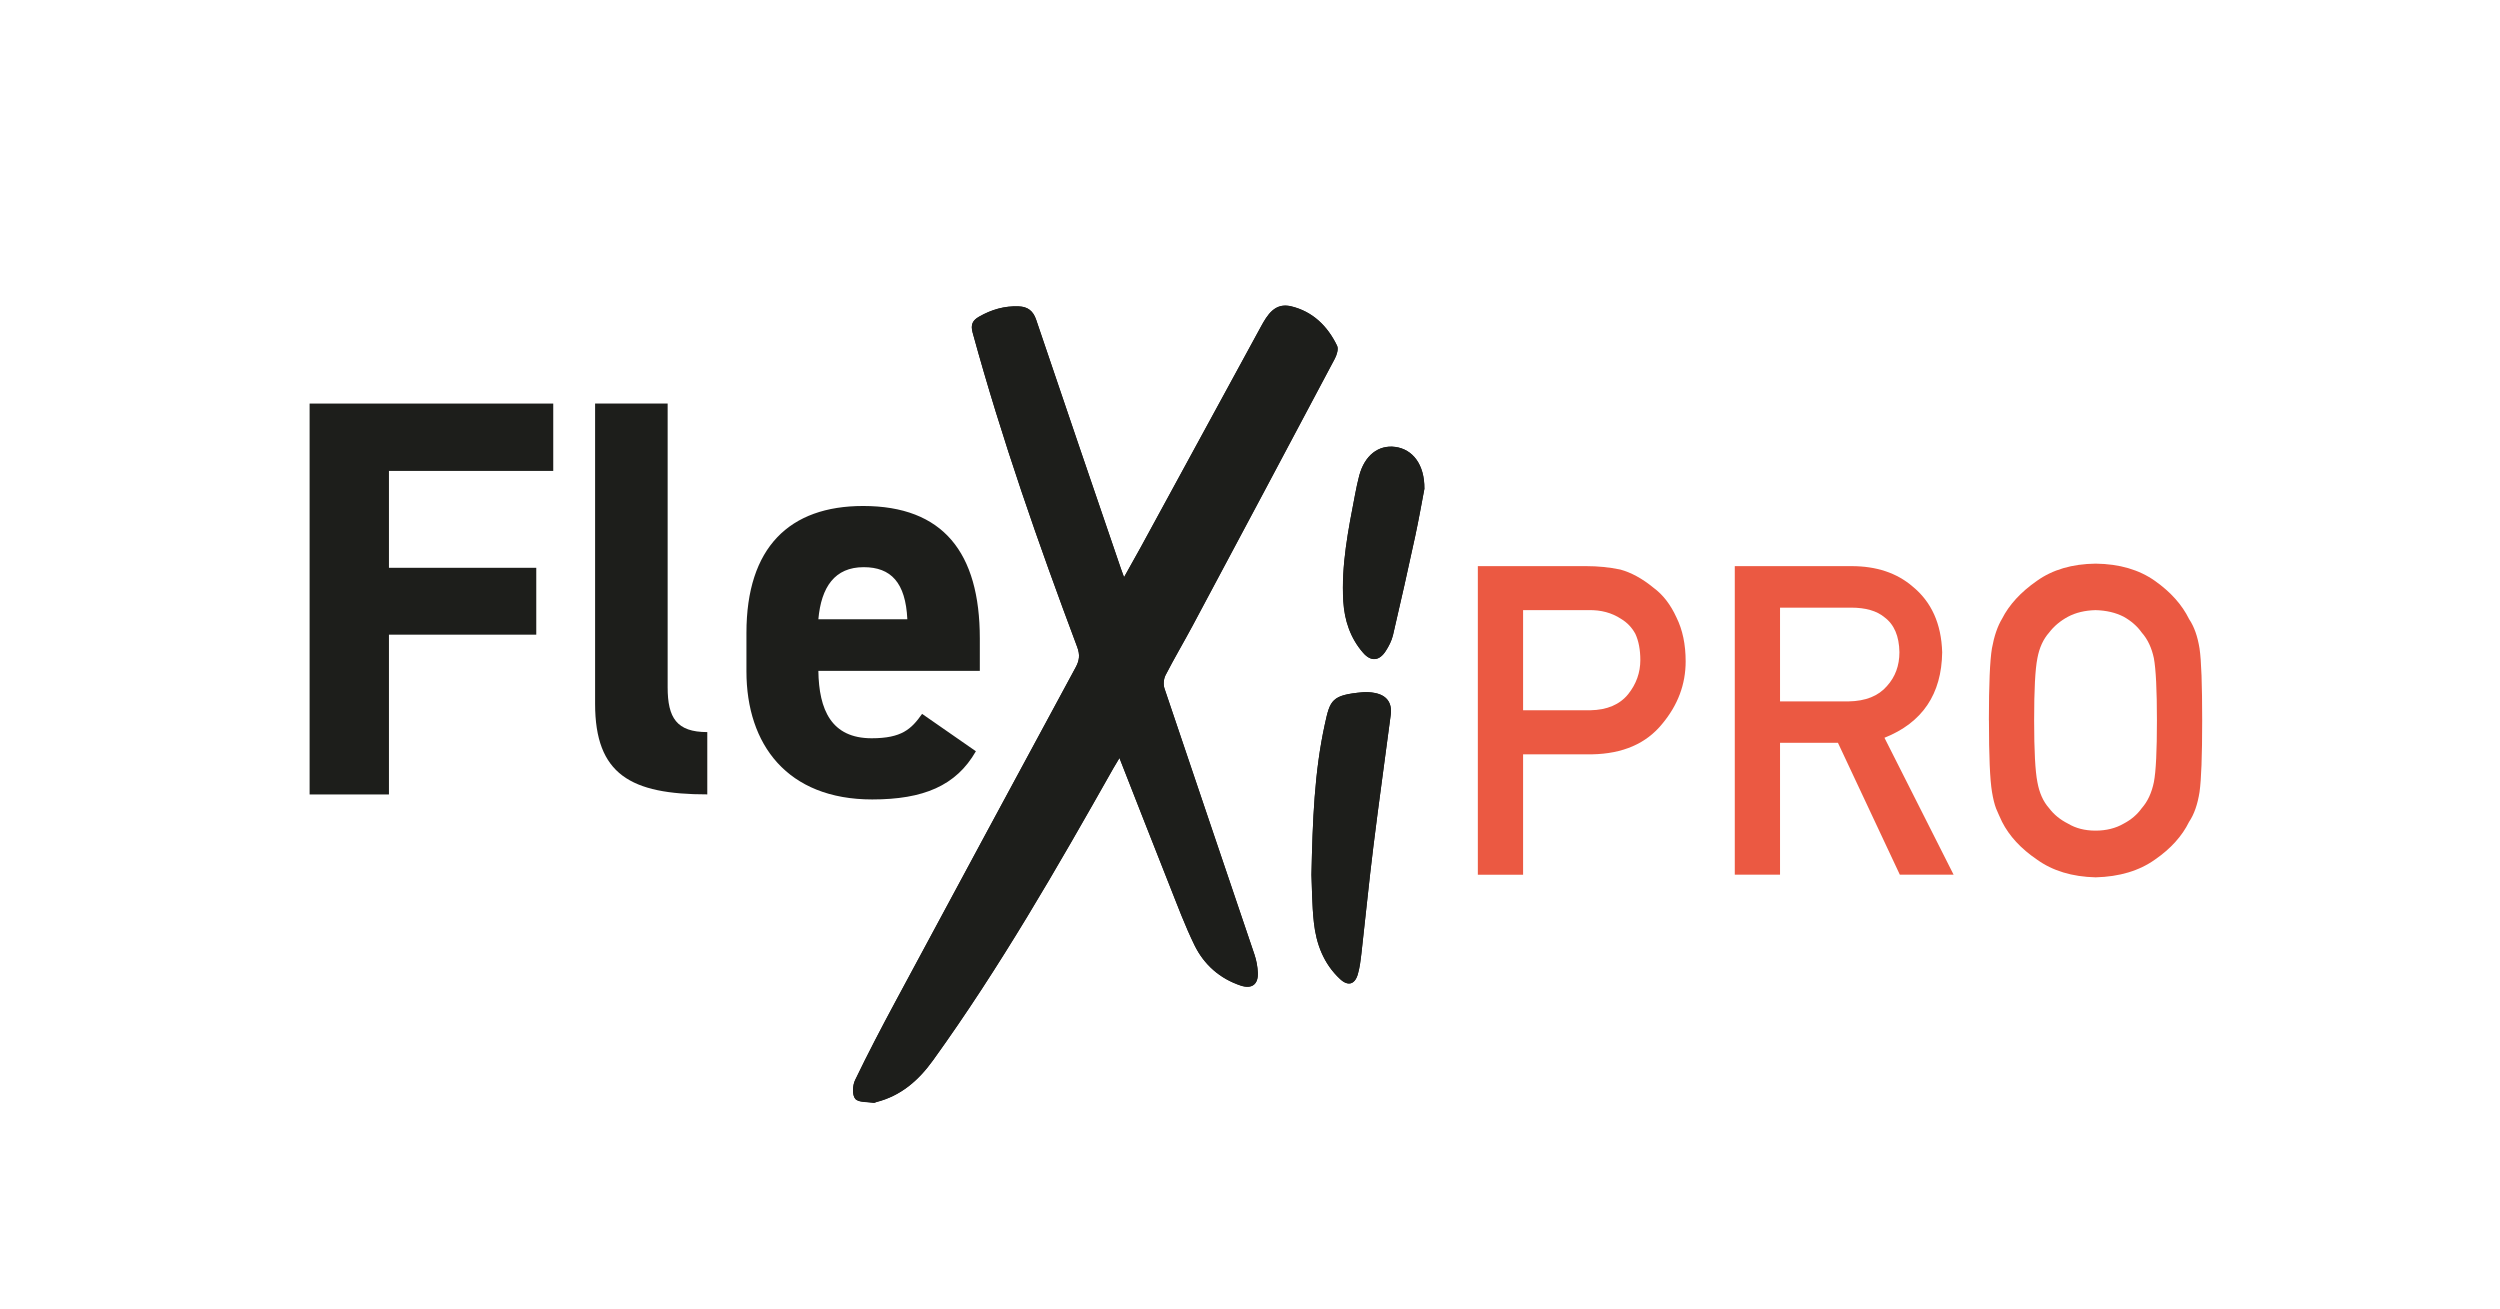
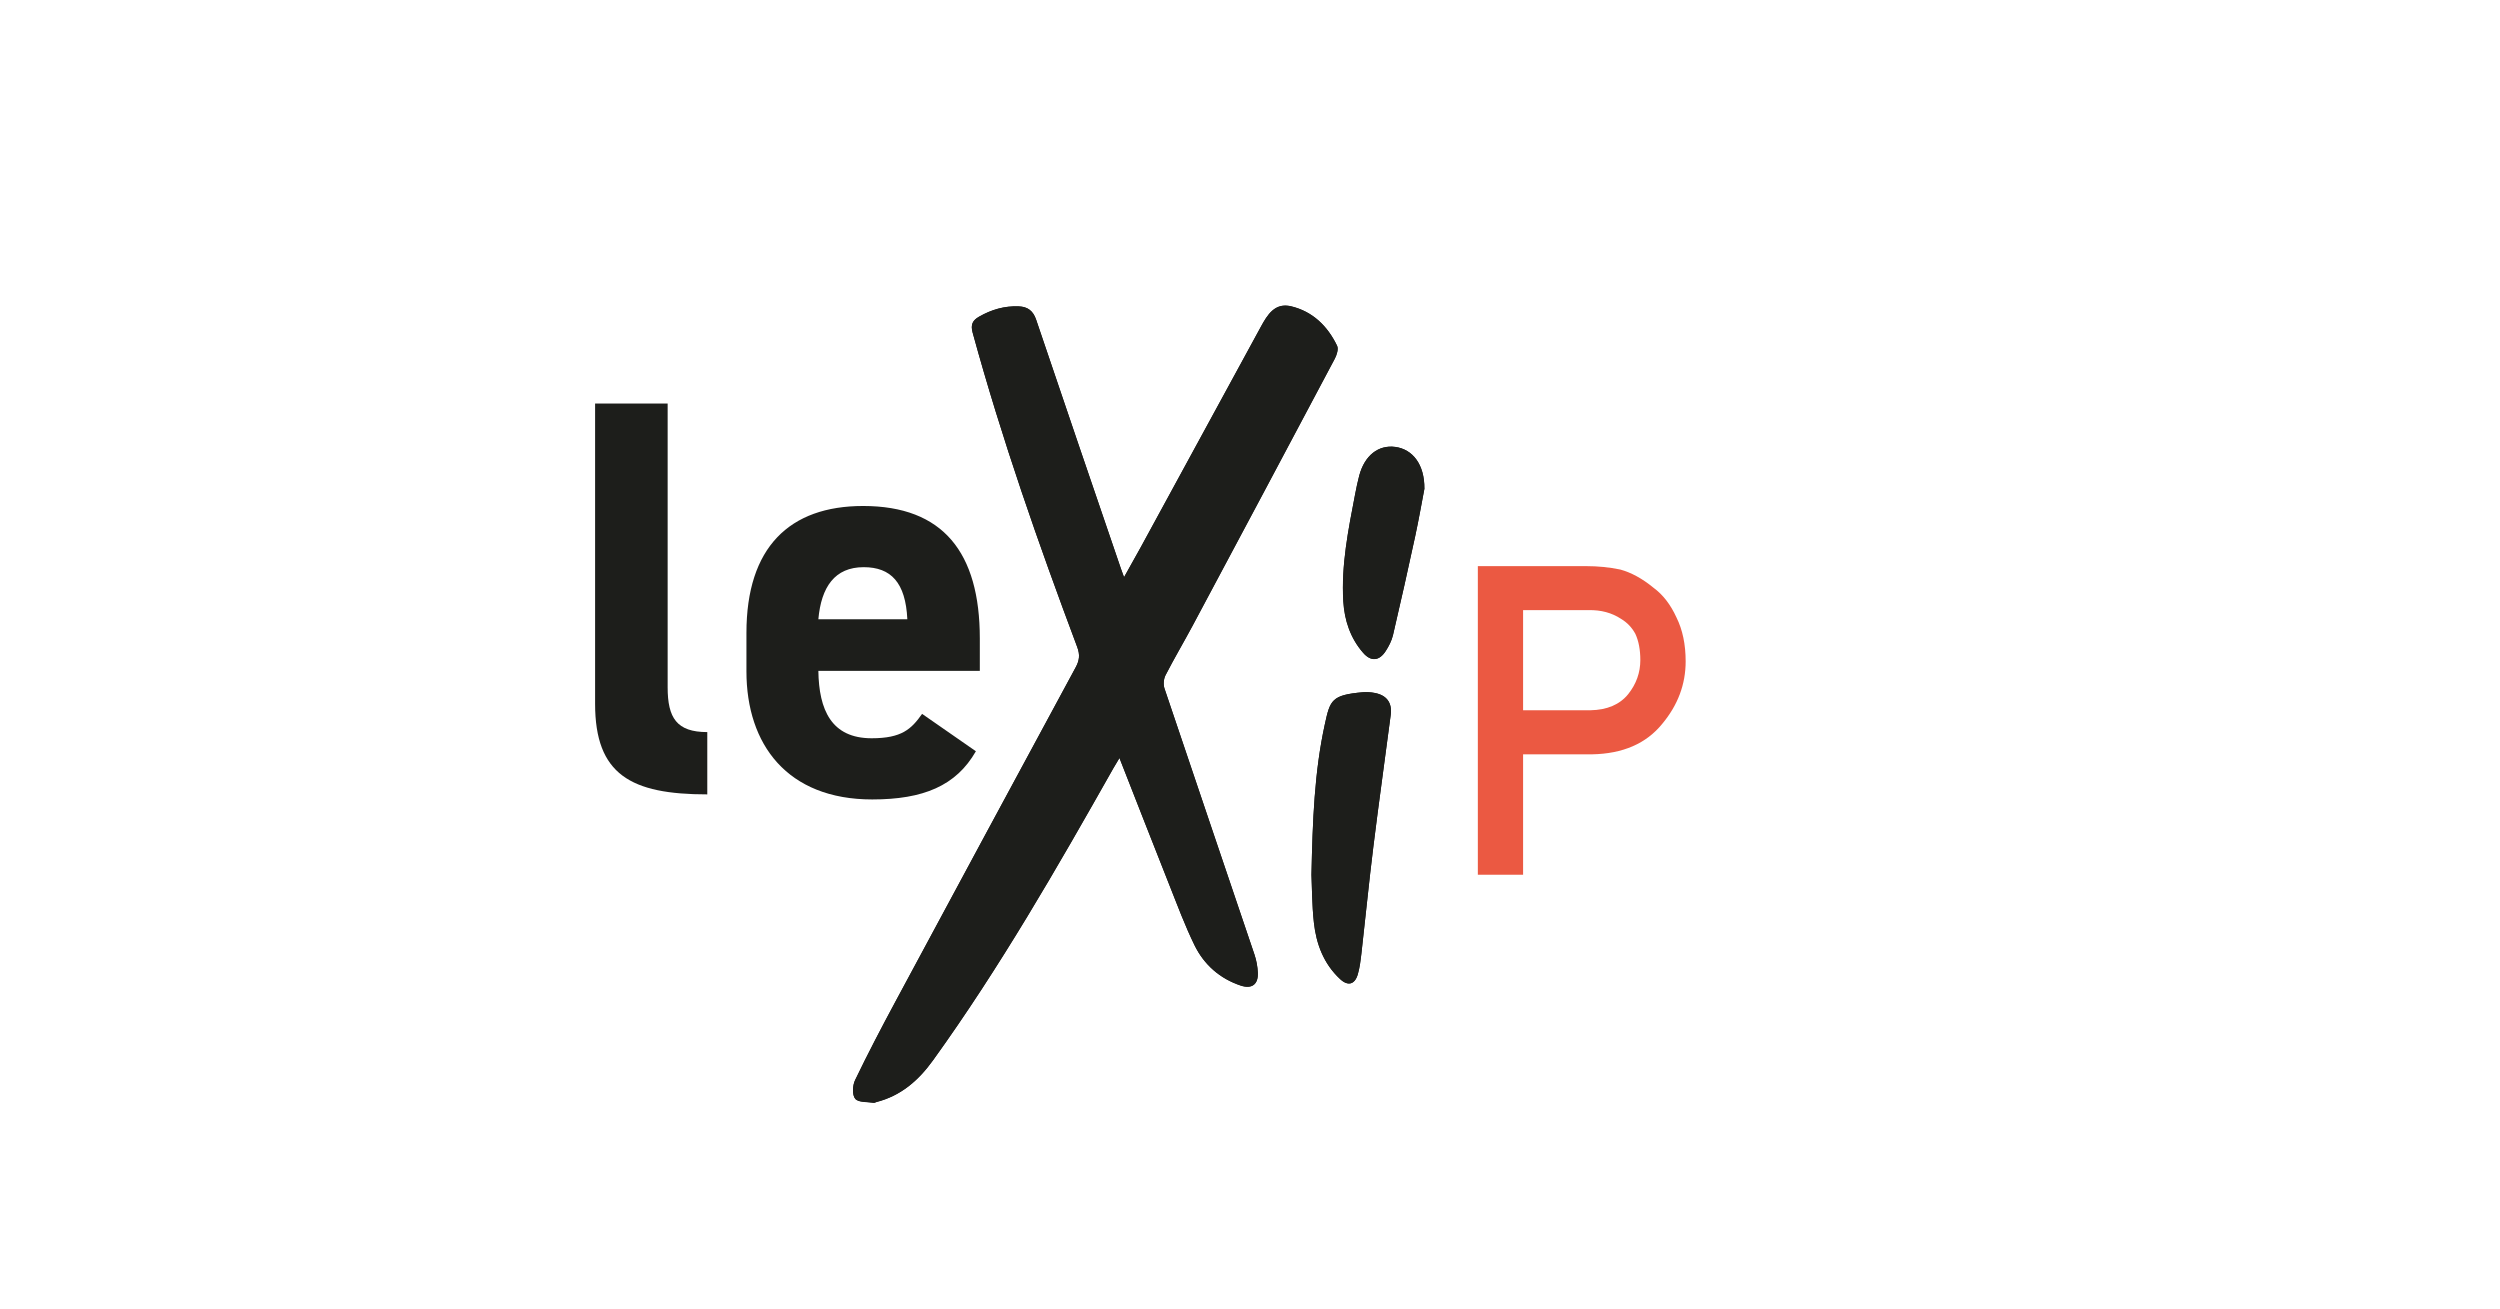
<svg xmlns="http://www.w3.org/2000/svg" id="Ebene_1" viewBox="0 0 360.78 188.86">
  <defs>
    <style>.cls-1{fill:#eb5942;}.cls-2{fill:#1d1e1b;}</style>
  </defs>
  <g>
-     <path class="cls-2" d="m79.84,58.23v9.73h-23.71v13.98h21.26v9.65h-21.26v23.06h-11.45v-56.41h35.16Z" />
    <path class="cls-2" d="m85.89,58.23h10.46v40.96c0,4.42,1.31,6.46,5.72,6.46v8.99c-11.04,0-16.19-2.86-16.19-13.08v-43.33Z" />
    <path class="cls-2" d="m140.83,108.42c-2.86,4.99-7.6,6.95-14.96,6.95-12.26,0-18.15-7.93-18.15-18.48v-5.56c0-12.34,6.21-18.31,16.84-18.31,11.53,0,16.84,6.7,16.84,19.13v4.66h-23.3c.08,5.64,1.88,9.73,7.69,9.73,4.33,0,5.72-1.31,7.28-3.52l7.77,5.4Zm-22.73-19.05h12.84c-.25-5.31-2.37-7.52-6.3-7.52-4.17,0-6.13,2.86-6.54,7.52Z" />
  </g>
  <g>
    <path class="cls-2" d="m162.22,83.3c-.21-.58-.36-.94-.48-1.31-4.08-11.95-8.17-23.9-12.21-35.86-.44-1.3-1.23-1.88-2.52-1.93-2.06-.08-3.95.48-5.72,1.49-.91.52-1.25,1.12-.93,2.28,4.22,15.4,9.5,30.45,15.1,45.4.42,1.13.31,1.94-.24,2.95-8.7,16.09-17.38,32.18-26.04,48.29-2,3.71-3.95,7.45-5.78,11.25-.37.76-.44,2.15.02,2.69.46.55,1.74.43,2.67.58.12.02.25-.07.38-.11,3.55-.9,6.09-3.12,8.18-6.03,9.68-13.44,17.9-27.77,26.03-42.16.24-.43.51-.86.87-1.46,2.47,6.28,4.81,12.31,7.2,18.32,1.16,2.92,2.26,5.89,3.64,8.71,1.37,2.8,3.65,4.8,6.66,5.81,1.61.54,2.55-.17,2.47-1.85-.04-.87-.2-1.77-.48-2.6-4.32-12.8-8.68-25.6-12.99-38.41-.19-.57-.13-1.39.15-1.93,1.24-2.41,2.62-4.74,3.9-7.13,6.86-12.84,13.71-25.69,20.53-38.55.29-.54.55-1.39.33-1.85-1.37-2.84-3.52-4.95-6.64-5.7-2.35-.56-3.42,1.24-4.36,2.95-5.79,10.6-11.55,21.21-17.33,31.81-.76,1.39-1.54,2.77-2.41,4.32Zm27.04,42.94c.08,1.75.07,4.33.35,6.89.34,3.1,1.41,5.95,3.77,8.15,1.14,1.07,2.14.81,2.57-.69.28-.97.4-2,.52-3.01.59-5.15,1.09-10.32,1.73-15.46.78-6.33,1.68-12.65,2.5-18.98.22-1.73-.6-2.82-2.32-3.14-.56-.11-1.16-.15-1.72-.1-4.49.4-4.71,1.12-5.47,4.62-1.5,6.88-1.76,13.89-1.93,21.72Zm16.3-55.74c.03-3.46-1.68-5.67-4.21-6.01-2.44-.32-4.42,1.24-5.19,4.14-.24.9-.43,1.81-.6,2.72-.98,5.09-2.01,10.19-1.7,15.42.16,2.75,1.02,5.32,2.87,7.44,1.13,1.3,2.33,1.18,3.26-.28.45-.7.85-1.48,1.04-2.28,1.11-4.74,2.17-9.49,3.2-14.25.53-2.46.97-4.95,1.34-6.91Z" />
    <path class="cls-2" d="m162.22,83.3c.87-1.55,1.65-2.93,2.41-4.32,5.78-10.6,11.54-21.21,17.33-31.81.94-1.72,2.01-3.51,4.36-2.95,3.13.74,5.27,2.86,6.64,5.7.22.46-.05,1.31-.33,1.85-6.82,12.86-13.67,25.71-20.53,38.55-1.28,2.39-2.66,4.72-3.9,7.13-.28.54-.34,1.36-.15,1.93,4.3,12.81,8.67,25.6,12.99,38.41.28.83.44,1.73.48,2.6.07,1.68-.86,2.38-2.47,1.85-3.01-1-5.28-3.01-6.66-5.81-1.38-2.82-2.48-5.78-3.64-8.71-2.39-6.01-4.73-12.04-7.2-18.32-.36.61-.62,1.03-.87,1.46-8.13,14.39-16.35,28.72-26.03,42.16-2.1,2.91-4.64,5.13-8.18,6.03-.13.03-.26.13-.38.11-.93-.15-2.21-.03-2.67-.58-.46-.55-.39-1.93-.02-2.69,1.83-3.8,3.79-7.53,5.78-11.25,8.66-16.11,17.34-32.21,26.04-48.29.55-1.01.66-1.82.24-2.95-5.6-14.94-10.88-29.99-15.1-45.4-.32-1.16.02-1.76.93-2.28,1.77-1.02,3.66-1.58,5.72-1.49,1.29.05,2.08.63,2.52,1.93,4.04,11.96,8.13,23.91,12.21,35.86.12.37.27.73.48,1.31Z" />
    <path class="cls-2" d="m189.26,126.24c.16-7.84.42-14.84,1.93-21.72.76-3.5.99-4.22,5.47-4.62.57-.05,1.16,0,1.72.1,1.72.32,2.54,1.41,2.32,3.14-.82,6.33-1.72,12.65-2.5,18.98-.64,5.15-1.14,10.31-1.73,15.46-.11,1.01-.24,2.03-.52,3.01-.44,1.51-1.43,1.76-2.57.69-2.36-2.2-3.43-5.05-3.77-8.15-.28-2.55-.27-5.14-.35-6.89Z" />
    <path class="cls-2" d="m205.56,70.5c-.38,1.96-.81,4.44-1.34,6.91-1.03,4.76-2.09,9.51-3.2,14.25-.19.8-.59,1.58-1.04,2.28-.93,1.46-2.13,1.57-3.26.28-1.85-2.12-2.7-4.69-2.87-7.44-.31-5.23.72-10.32,1.7-15.42.18-.91.36-1.82.6-2.72.78-2.9,2.75-4.46,5.19-4.14,2.53.33,4.24,2.55,4.21,6.01Z" />
  </g>
  <g>
    <path class="cls-1" d="m213.27,81.7h15.63c1.7,0,3.33.16,4.92.49,1.58.43,3.18,1.3,4.8,2.63,1.36,1,2.46,2.42,3.31,4.28.89,1.79,1.33,3.91,1.33,6.35,0,3.3-1.12,6.3-3.38,9.01-2.31,2.85-5.69,4.32-10.13,4.4h-9.95v17.38h-6.53v-44.53Zm6.53,20.8h9.69c2.43-.04,4.26-.82,5.48-2.33,1.17-1.47,1.75-3.11,1.75-4.91,0-1.49-.24-2.75-.71-3.77-.49-.92-1.19-1.65-2.07-2.18-1.34-.88-2.91-1.3-4.68-1.26h-9.46v14.45Z" />
-     <path class="cls-1" d="m250.35,81.7h16.85c3.59,0,6.53.98,8.8,2.93,2.73,2.22,4.16,5.39,4.28,9.5-.08,6.05-2.86,10.16-8.33,12.34l9.98,19.76h-7.76l-8.93-19.03h-8.36v19.03h-6.53v-44.53Zm6.53,19.52h9.9c2.45-.04,4.29-.78,5.52-2.2,1.21-1.33,1.81-2.96,1.81-4.9-.04-2.33-.76-4.01-2.17-5.05-1.11-.92-2.71-1.38-4.8-1.38h-10.26v13.53Z" />
-     <path class="cls-1" d="m287.02,103.96c0-5.18.15-8.65.44-10.4.32-1.75.8-3.17,1.45-4.25,1.04-2.05,2.72-3.87,5.03-5.48,2.27-1.62,5.09-2.45,8.49-2.49,3.43.04,6.29.88,8.57,2.5,2.27,1.61,3.9,3.44,4.91,5.5.73,1.08,1.23,2.49,1.51,4.25.26,1.75.38,5.21.38,10.38s-.13,8.53-.38,10.32c-.28,1.79-.78,3.23-1.51,4.31-1.01,2.06-2.64,3.87-4.91,5.44-2.29,1.63-5.14,2.48-8.57,2.57-3.39-.08-6.22-.94-8.48-2.57-2.31-1.57-3.98-3.38-5.03-5.44-.32-.67-.6-1.31-.86-1.92-.24-.63-.43-1.42-.59-2.38-.3-1.79-.44-5.23-.44-10.32Zm6.53,0c0,4.39.16,7.36.47,8.91.28,1.55.84,2.81,1.69,3.76.69.92,1.6,1.66,2.73,2.23,1.11.67,2.43,1.01,3.97,1.01s2.91-.34,4.06-1.01c1.09-.57,1.96-1.32,2.61-2.23.85-.96,1.43-2.21,1.75-3.76.3-1.55.44-4.52.44-8.91s-.15-7.38-.44-8.97c-.32-1.51-.9-2.74-1.75-3.7-.65-.92-1.52-1.68-2.61-2.29-1.15-.59-2.5-.91-4.06-.95-1.54.04-2.86.36-3.97.95-1.13.61-2.04,1.38-2.73,2.29-.85.96-1.41,2.19-1.69,3.7-.32,1.59-.47,4.58-.47,8.97Z" />
  </g>
</svg>